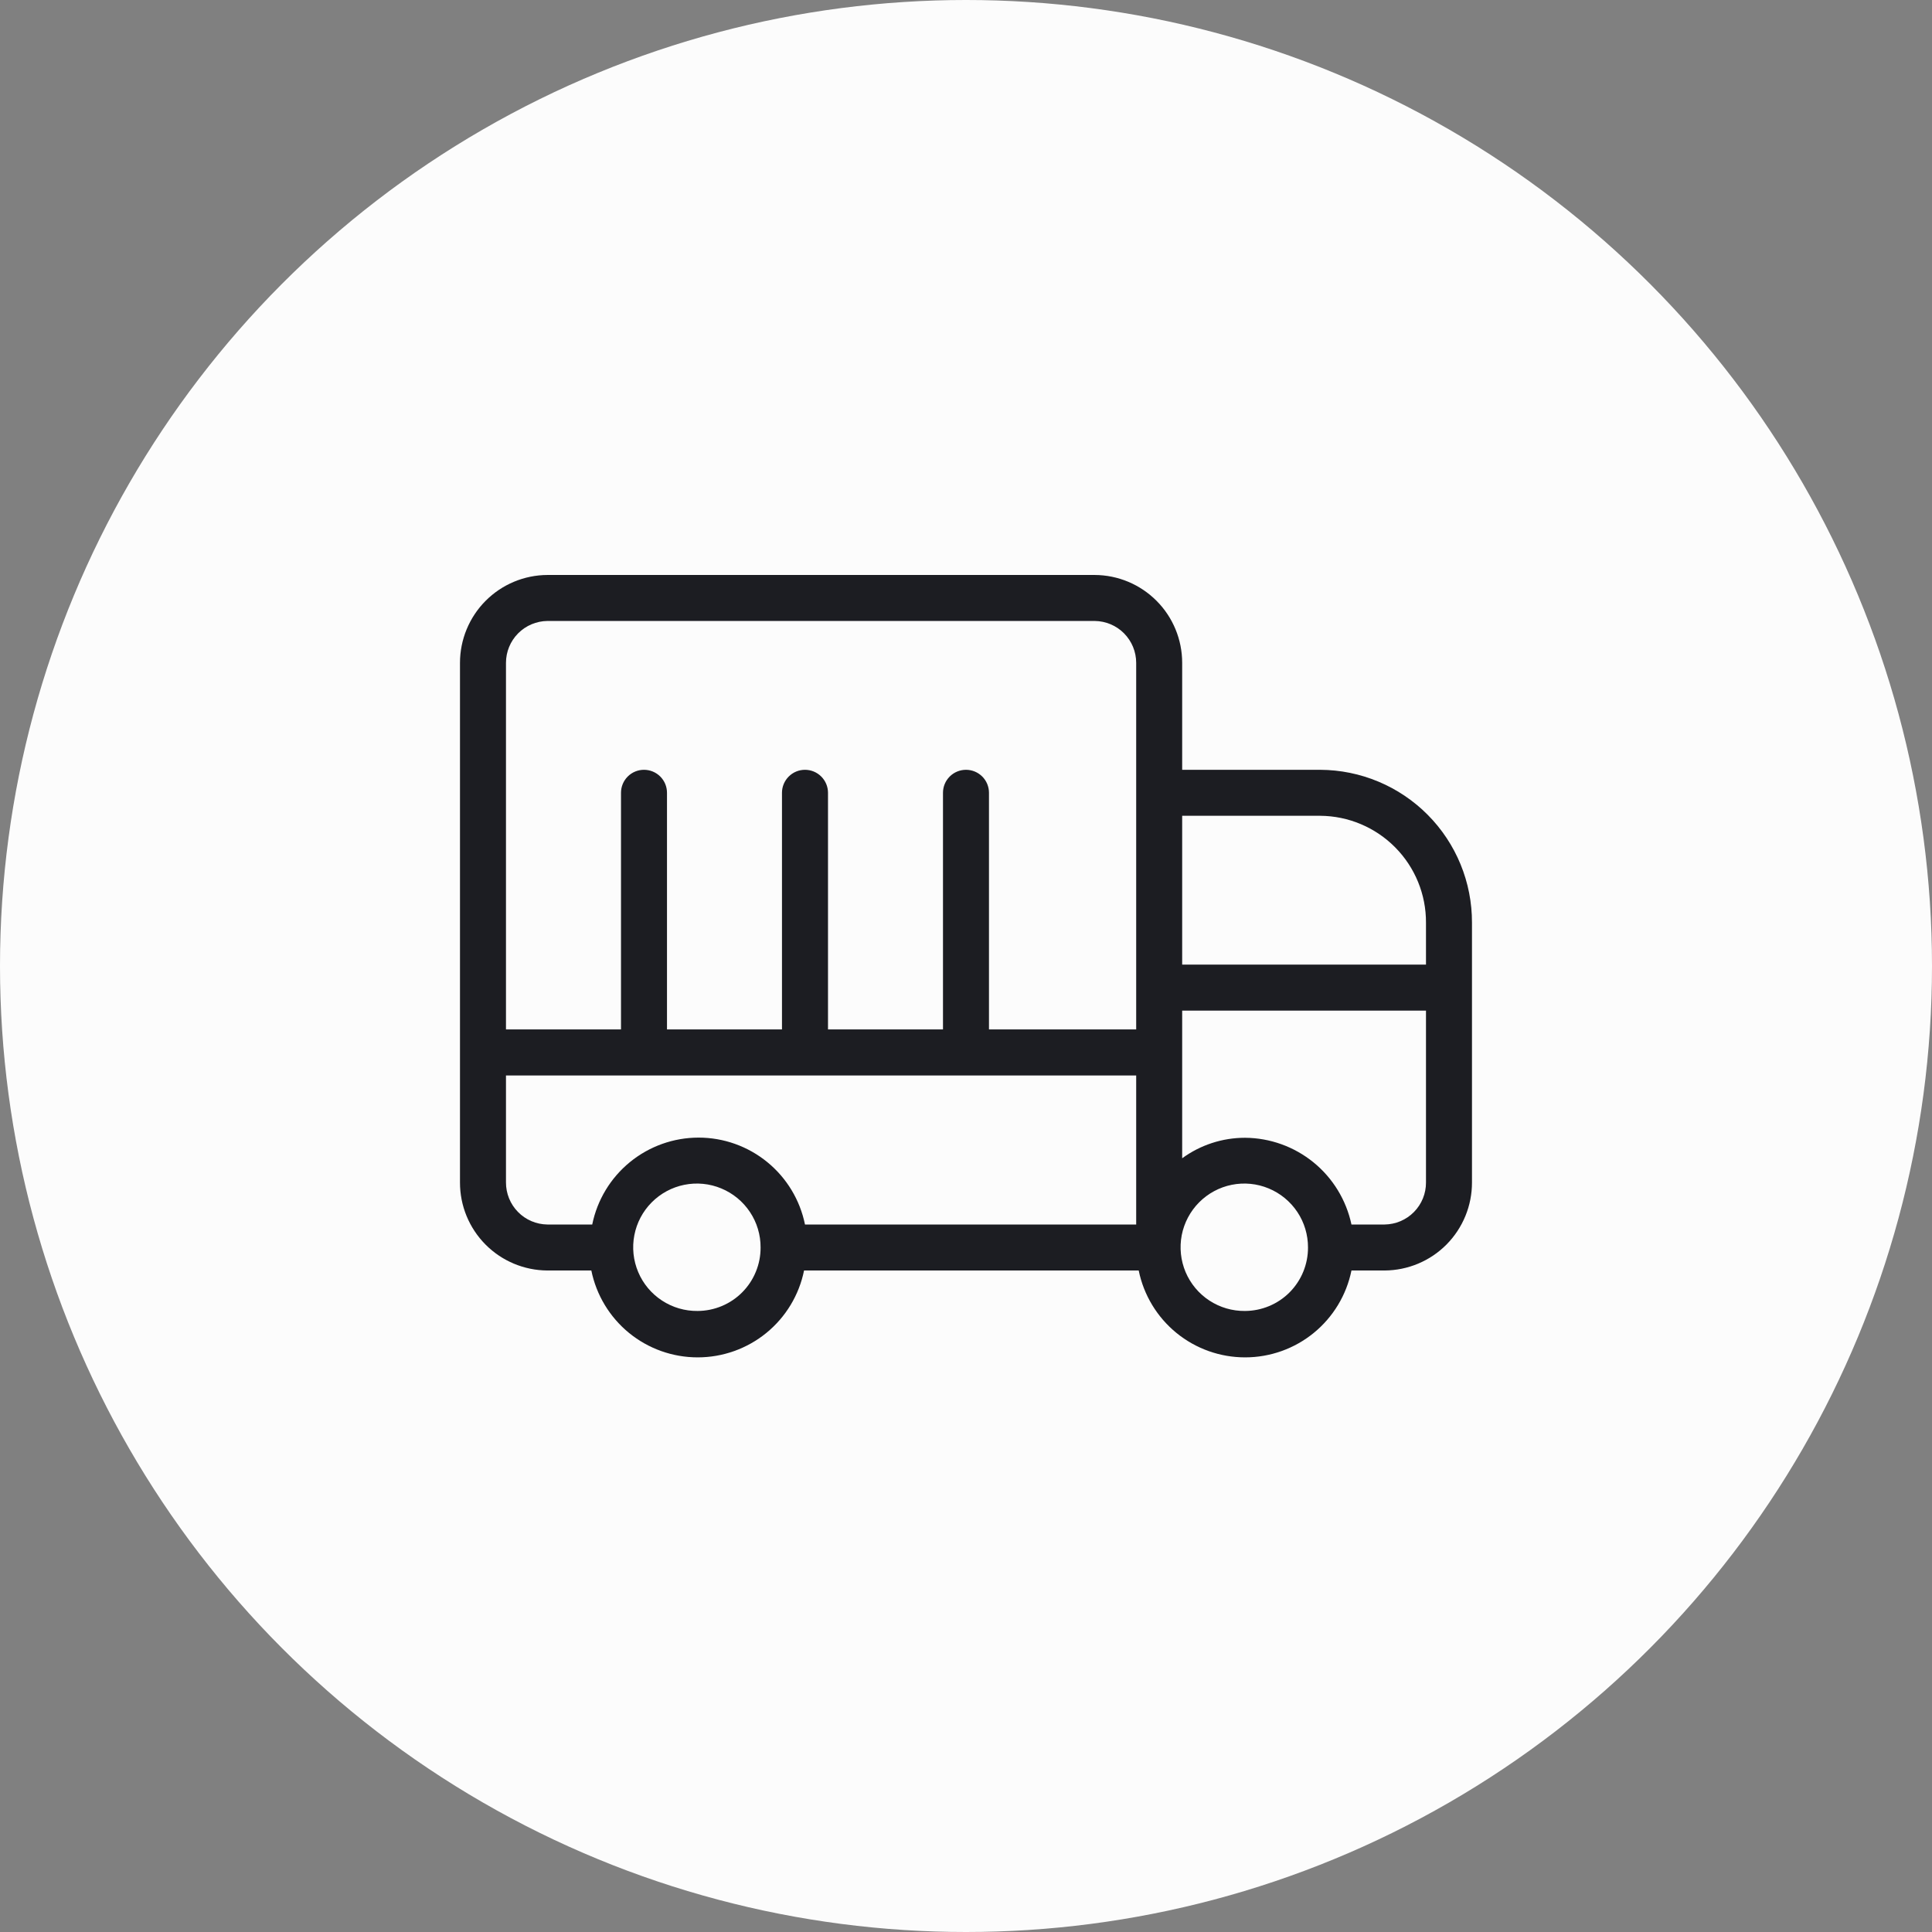
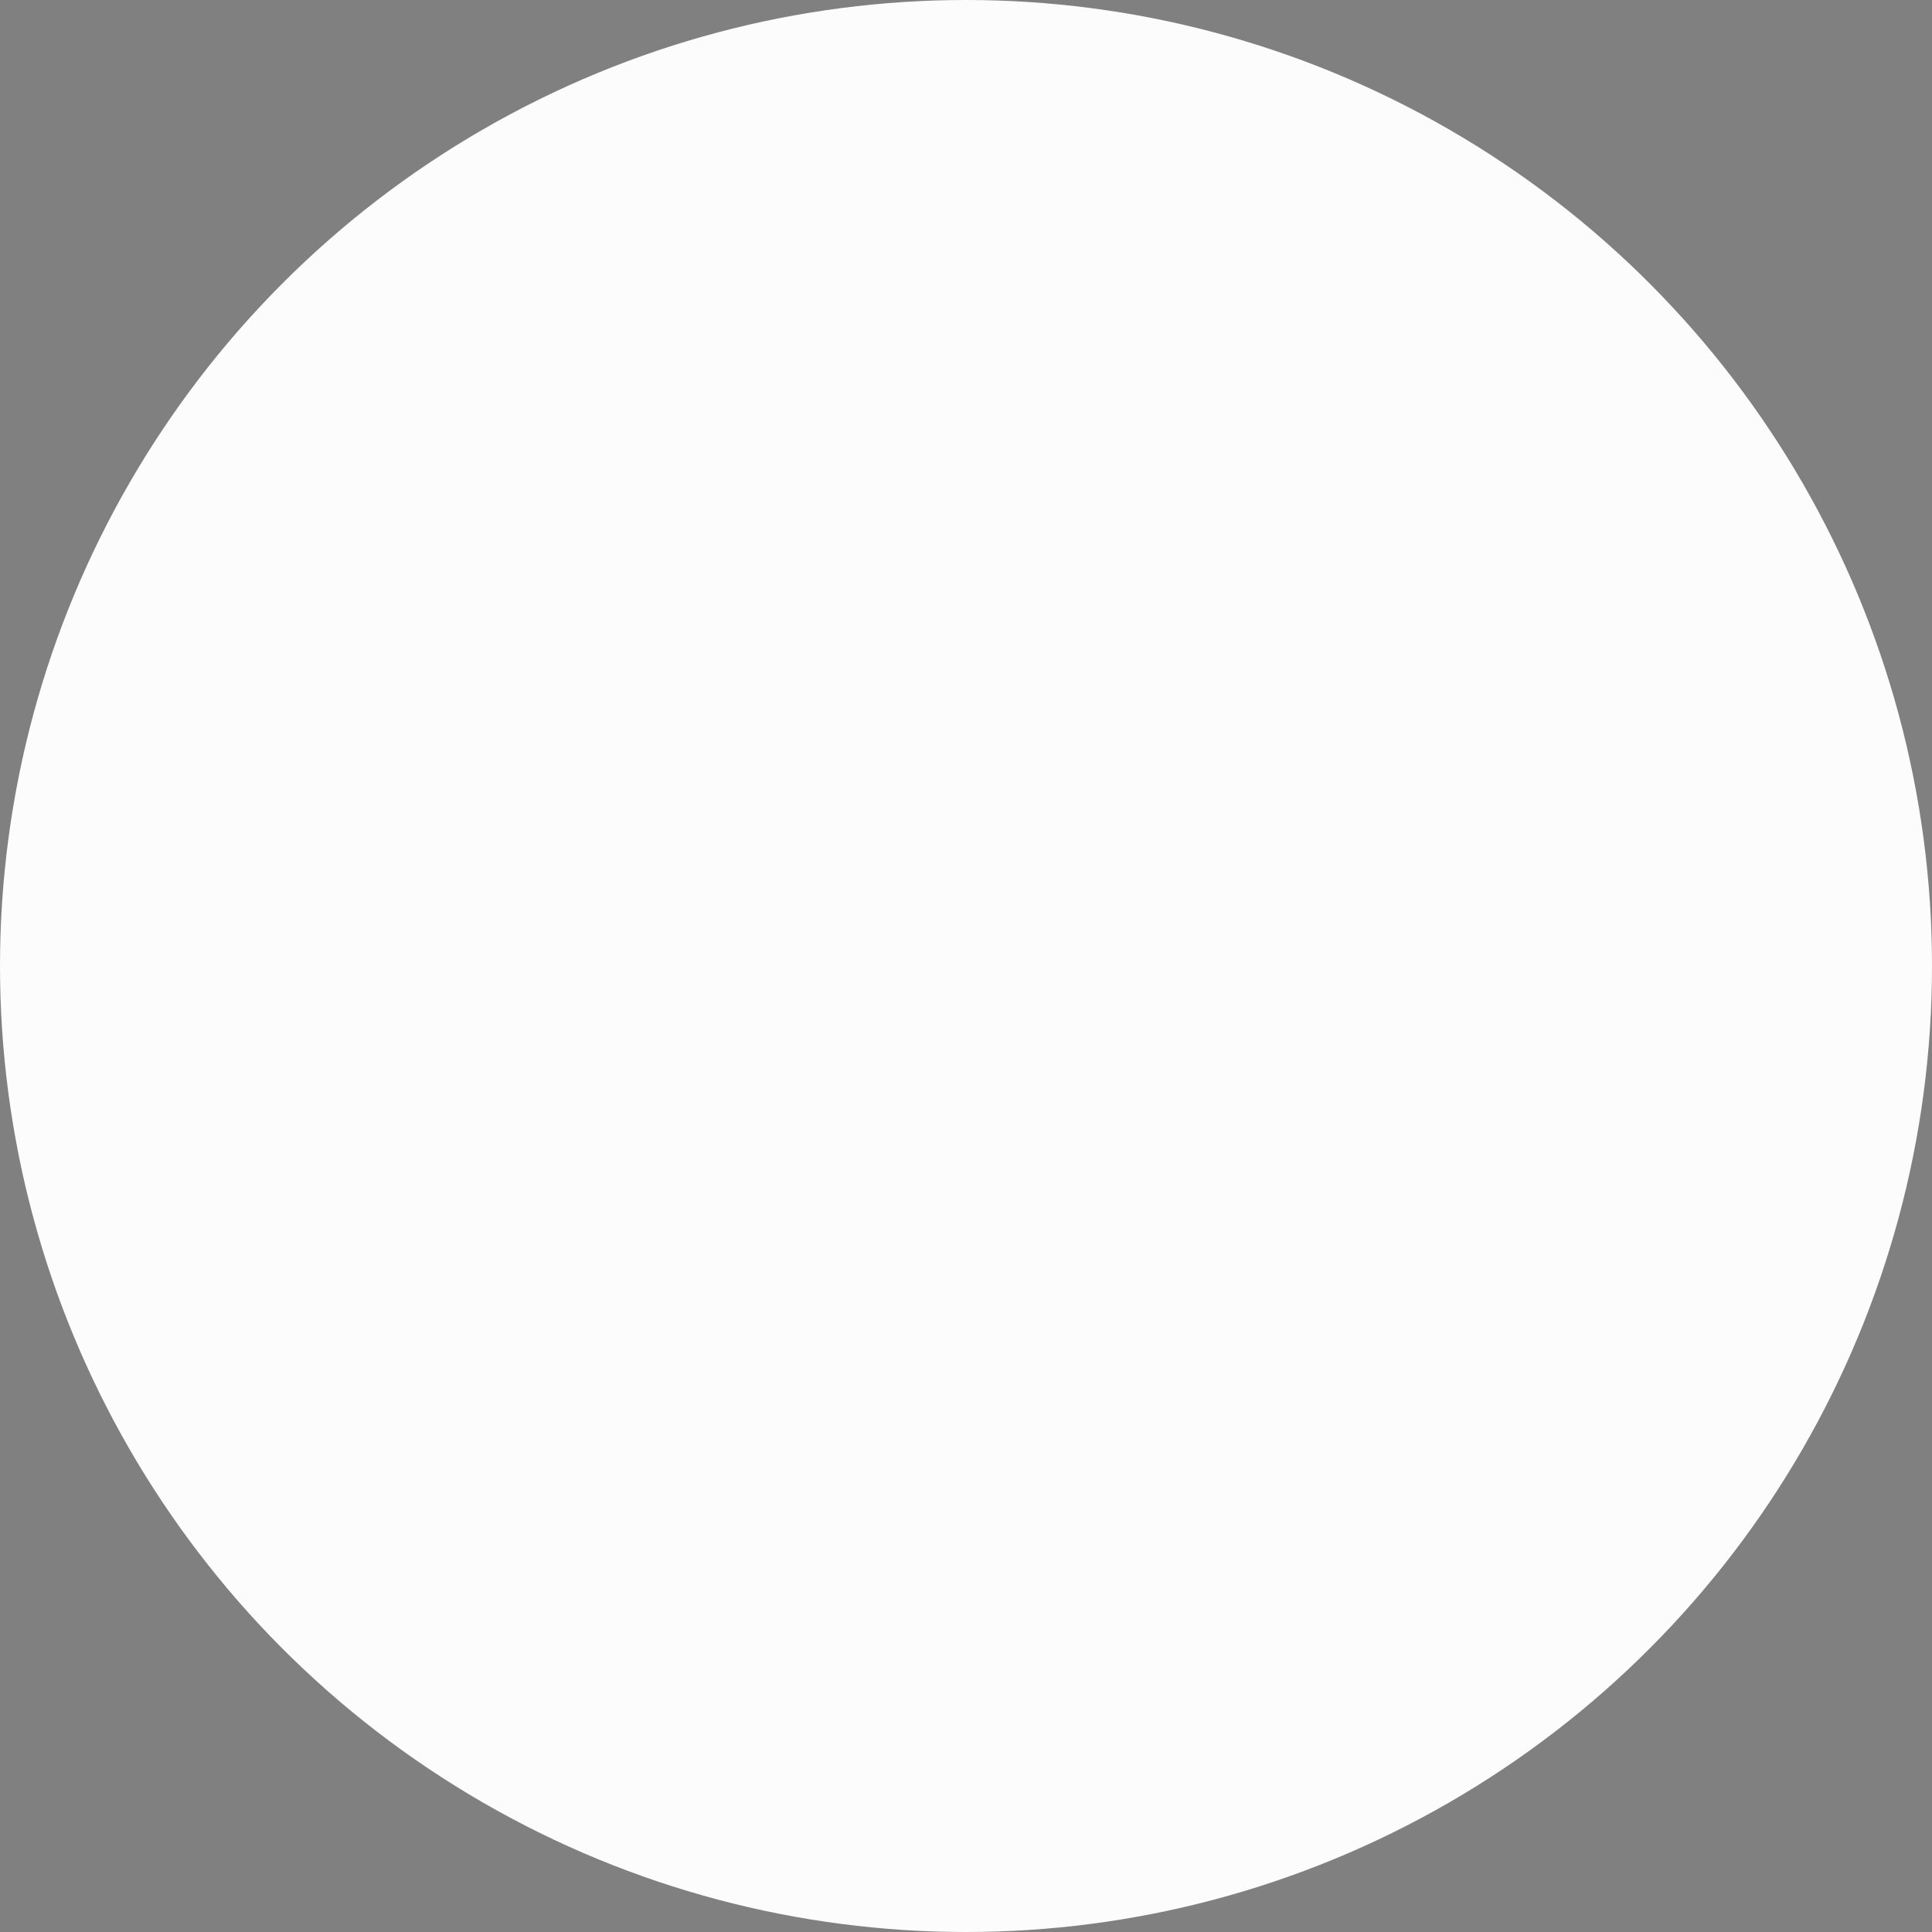
<svg xmlns="http://www.w3.org/2000/svg" width="56" height="56" viewBox="0 0 56 56" fill="none">
  <rect x="0" y="0" width="56" height="56" fill="#808080" stroke="none" />
  <circle cx="28" cy="28" r="28" fill="#FCFCFC" />
-   <path d="M38.266 22.313H34.266V19.213C34.266 18.54 34 17.894 33.525 17.417C33.05 16.939 32.406 16.669 31.733 16.666H15.866C15.193 16.669 14.549 16.939 14.074 17.417C13.6 17.894 13.333 18.54 13.333 19.213V34.273C13.331 34.947 13.597 35.594 14.072 36.073C14.547 36.552 15.192 36.822 15.866 36.826H17.14C17.285 37.537 17.671 38.176 18.232 38.635C18.794 39.094 19.497 39.344 20.223 39.344C20.948 39.344 21.652 39.094 22.214 38.635C22.776 38.176 23.162 37.537 23.306 36.826H33.006C33.151 37.537 33.537 38.176 34.099 38.635C34.661 39.094 35.364 39.344 36.09 39.344C36.815 39.344 37.518 39.094 38.08 38.635C38.642 38.176 39.028 37.537 39.173 36.826H40.133C40.807 36.822 41.453 36.552 41.928 36.073C42.402 35.594 42.668 34.947 42.666 34.273V26.746C42.67 25.575 42.209 24.45 41.384 23.619C40.559 22.788 39.438 22.318 38.266 22.313V22.313ZM38.266 23.646C39.084 23.651 39.866 23.981 40.441 24.562C41.016 25.143 41.337 25.928 41.333 26.746V27.959H34.266V23.646H38.266ZM15.866 17.999H31.733C32.053 18.003 32.358 18.132 32.582 18.359C32.807 18.587 32.933 18.893 32.933 19.213V29.839H28.666V22.979C28.666 22.802 28.596 22.633 28.471 22.508C28.346 22.383 28.177 22.313 28 22.313C27.823 22.313 27.653 22.383 27.528 22.508C27.403 22.633 27.333 22.802 27.333 22.979V29.839H24V22.979C24 22.802 23.929 22.633 23.804 22.508C23.679 22.383 23.51 22.313 23.333 22.313C23.156 22.313 22.987 22.383 22.862 22.508C22.737 22.633 22.666 22.802 22.666 22.979V29.839H19.333V22.979C19.333 22.802 19.263 22.633 19.138 22.508C19.013 22.383 18.843 22.313 18.666 22.313C18.489 22.313 18.32 22.383 18.195 22.508C18.07 22.633 18 22.802 18 22.979V29.839H14.666V19.213C14.666 18.893 14.792 18.587 15.017 18.359C15.242 18.132 15.547 18.003 15.866 17.999V17.999ZM14.666 34.273V31.173H32.933V35.493H23.333C23.188 34.782 22.802 34.143 22.24 33.684C21.678 33.225 20.975 32.974 20.25 32.974C19.524 32.974 18.821 33.225 18.259 33.684C17.697 34.143 17.311 34.782 17.166 35.493H15.866C15.546 35.489 15.239 35.359 15.015 35.13C14.79 34.902 14.665 34.593 14.666 34.273V34.273ZM20.22 37.999C19.853 38.003 19.494 37.898 19.188 37.697C18.881 37.497 18.641 37.209 18.499 36.872C18.356 36.534 18.317 36.162 18.387 35.802C18.456 35.443 18.631 35.112 18.889 34.852C19.147 34.592 19.477 34.414 19.836 34.342C20.195 34.27 20.568 34.306 20.906 34.447C21.245 34.587 21.534 34.825 21.737 35.13C21.94 35.434 22.048 35.793 22.046 36.159C22.047 36.4 22.001 36.639 21.909 36.861C21.818 37.084 21.684 37.287 21.514 37.458C21.345 37.629 21.143 37.764 20.921 37.857C20.699 37.95 20.46 37.998 20.22 37.999V37.999ZM36.086 37.999C35.72 38.003 35.361 37.898 35.054 37.697C34.748 37.497 34.508 37.209 34.365 36.872C34.223 36.534 34.184 36.162 34.253 35.802C34.323 35.443 34.498 35.112 34.756 34.852C35.014 34.592 35.344 34.414 35.703 34.342C36.062 34.27 36.434 34.306 36.773 34.447C37.111 34.587 37.401 34.825 37.604 35.13C37.807 35.434 37.914 35.793 37.913 36.159C37.914 36.4 37.867 36.639 37.776 36.861C37.685 37.084 37.55 37.287 37.381 37.458C37.211 37.629 37.01 37.764 36.787 37.857C36.565 37.95 36.327 37.998 36.086 37.999V37.999ZM40.133 35.493H39.173C39.022 34.785 38.634 34.149 38.073 33.692C37.511 33.235 36.81 32.983 36.086 32.979C35.432 32.979 34.795 33.187 34.266 33.573V29.293H41.333V34.273C41.335 34.593 41.21 34.902 40.985 35.13C40.76 35.359 40.454 35.489 40.133 35.493Z" fill="#1C1D22" />
</svg>